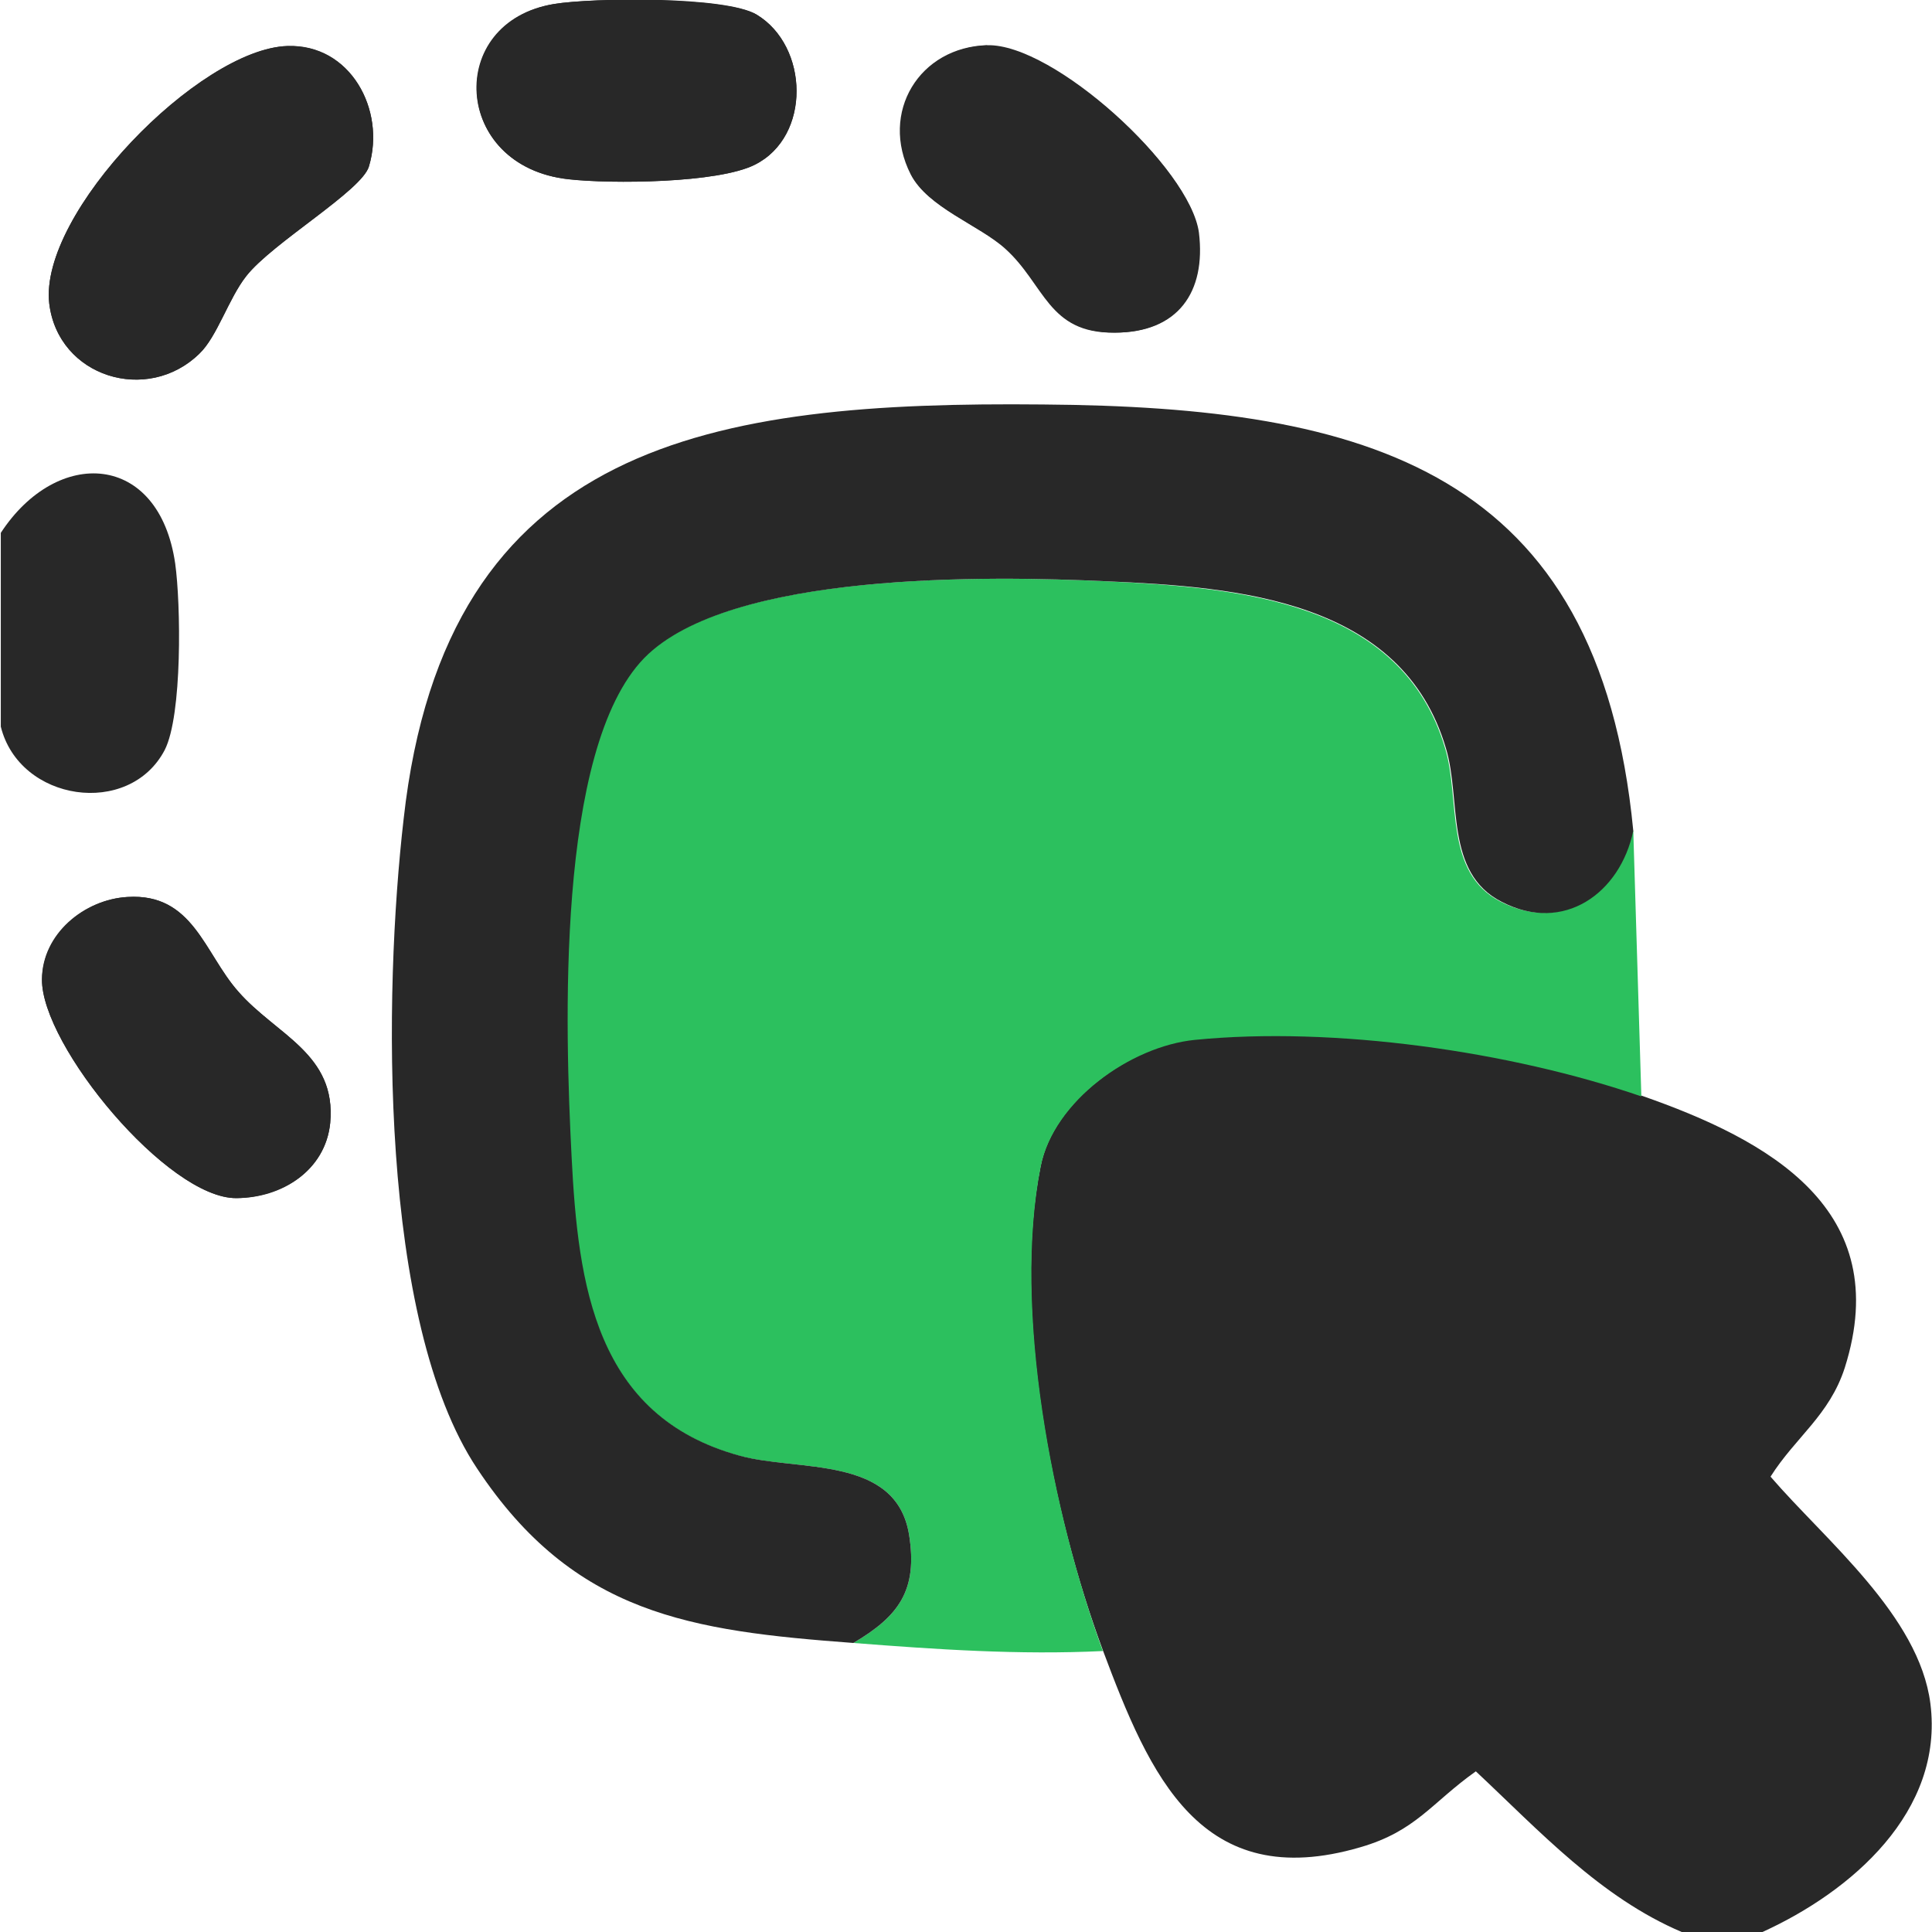
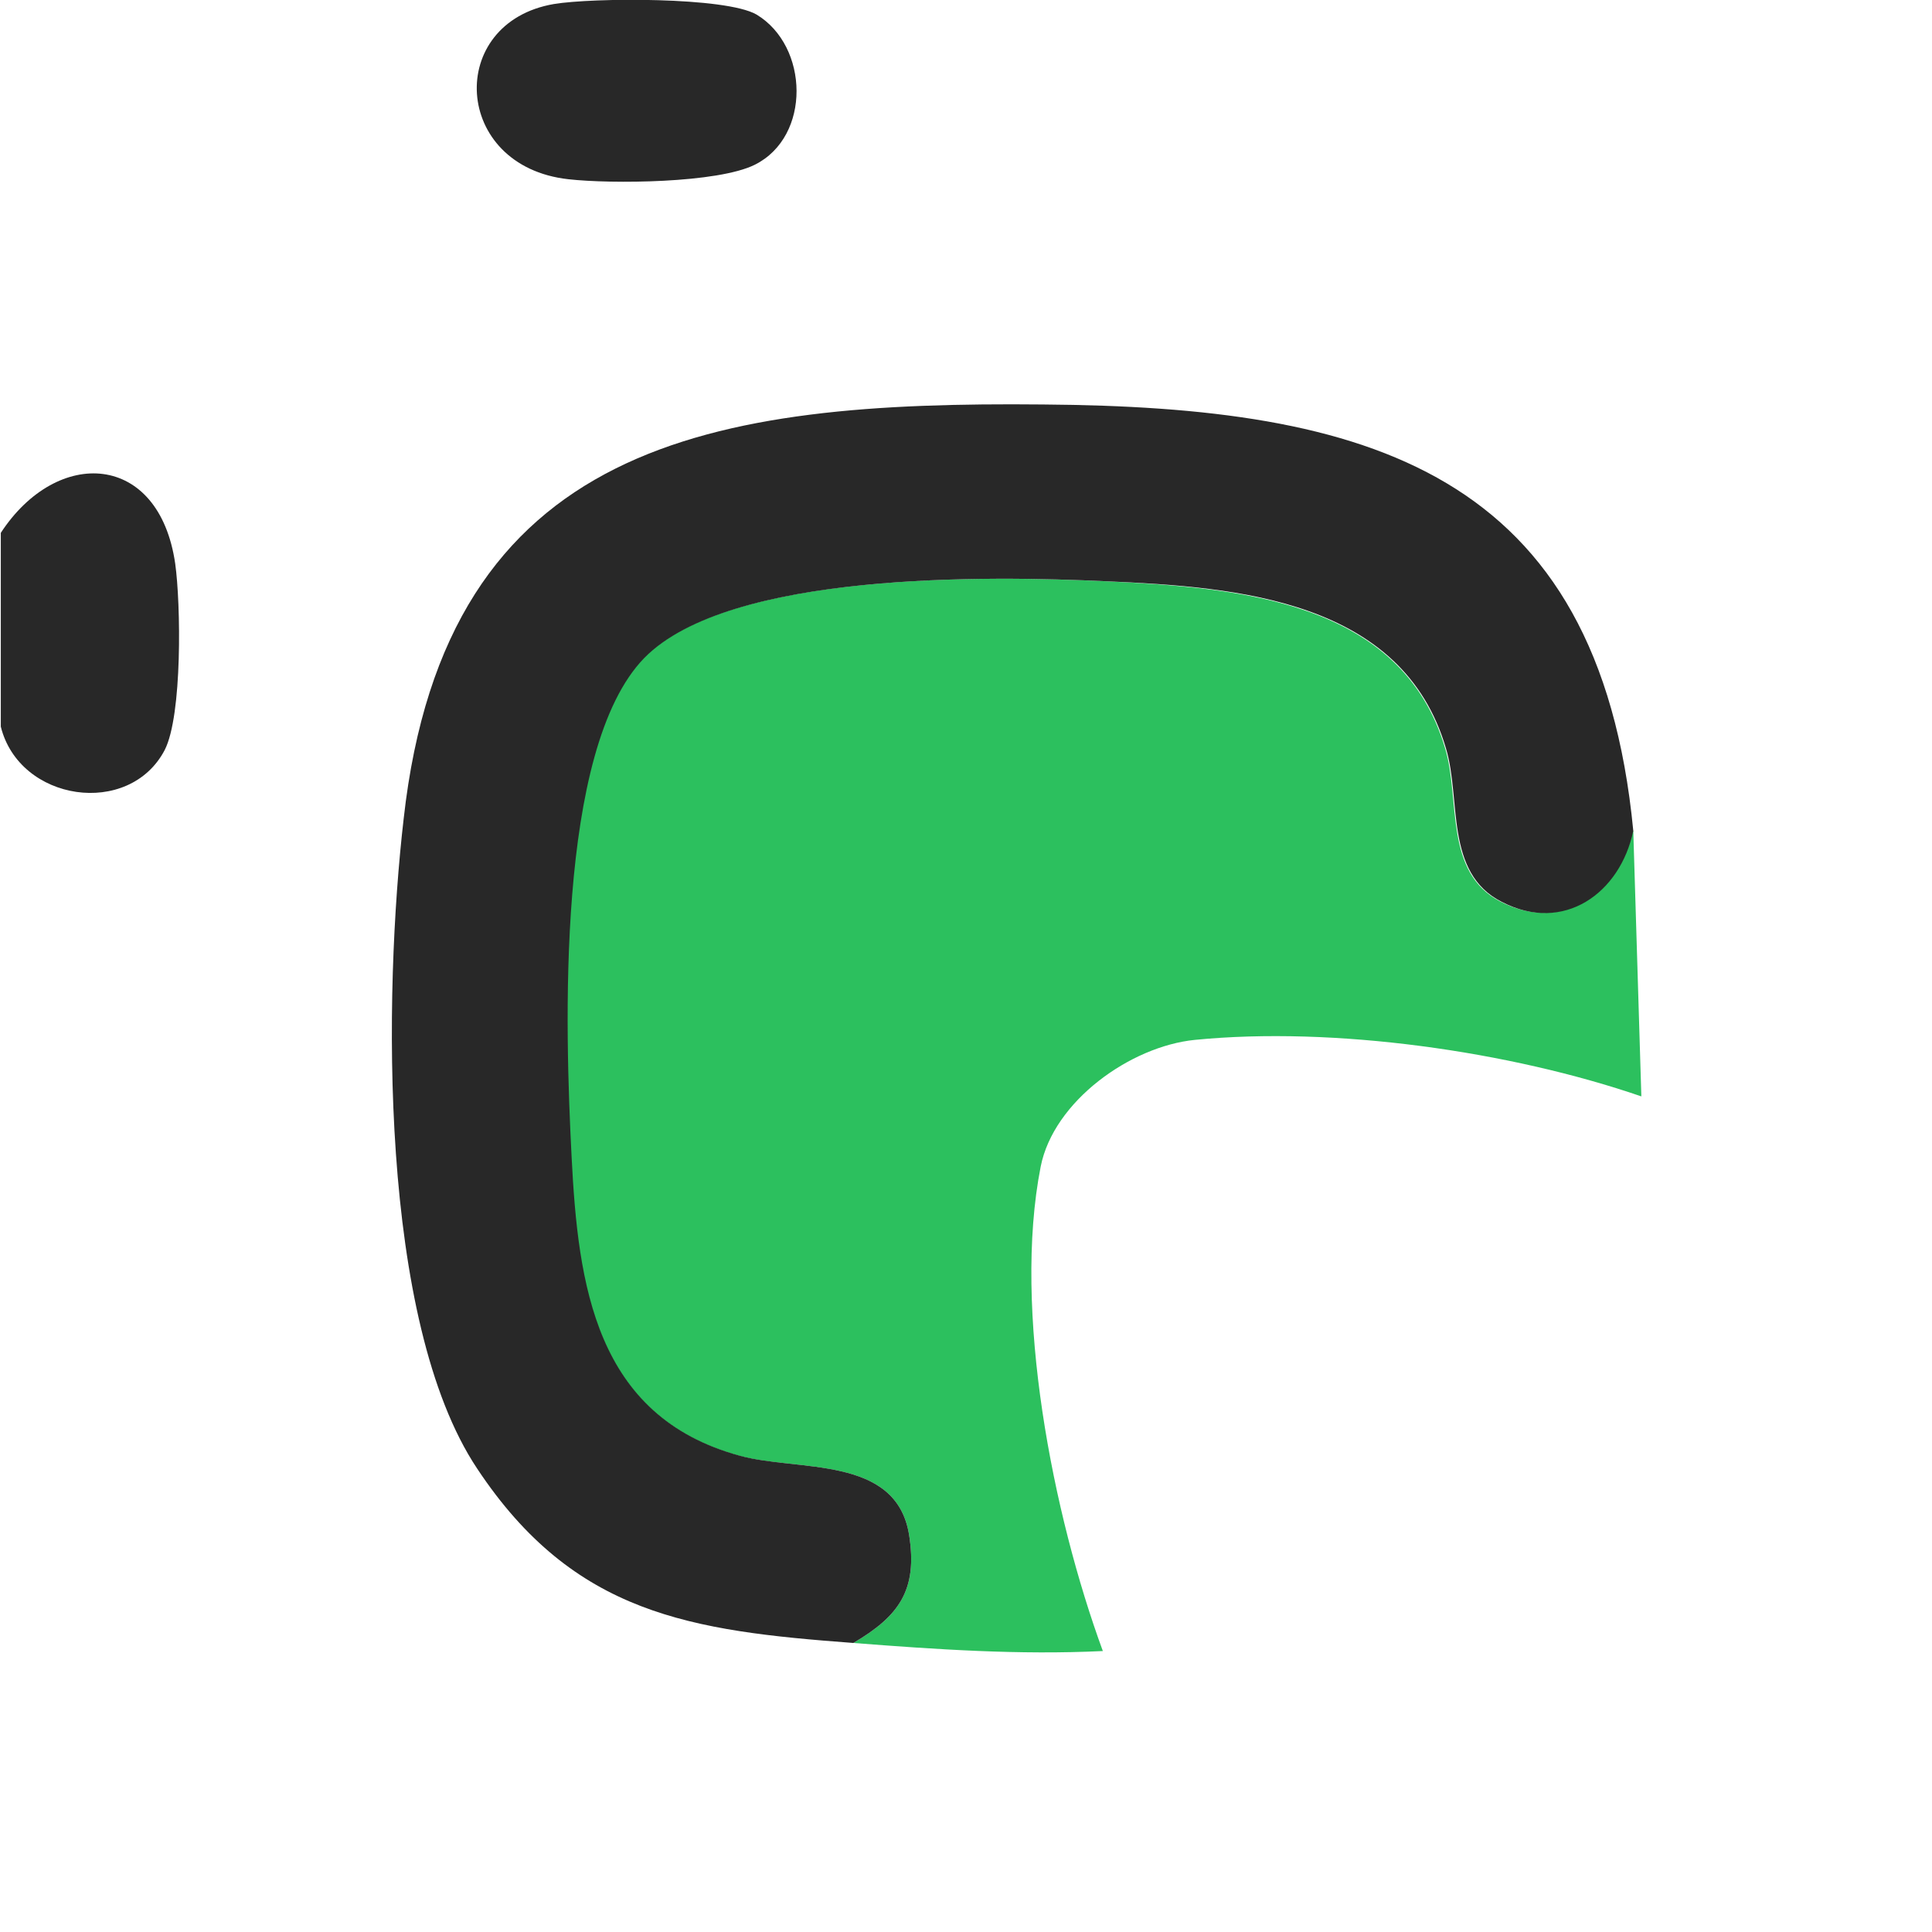
<svg xmlns="http://www.w3.org/2000/svg" id="Layer_2" version="1.1" viewBox="0 0 239.3 239.3">
  <defs>
    <style>
      .st0 {
        fill: #282828;
      }

      .st1 {
        fill: #2cc05e;
      }
    </style>
  </defs>
  <g id="Layer_1-2">
    <g>
-       <path class="st0" d="M68.6.5c-13.5,2.2-12.6,20.1,1.8,21.7,5.3.6,18.6.5,23.1-1.8,7-3.5,6.7-14.7.2-18.6-3.8-2.3-20.3-2.1-25.1-1.3ZM24.7,43.8c2.2-2.1,3.6-6.8,5.8-9.6,3.2-4.1,14.4-10.6,15.2-13.6,2.1-7-2.3-15.1-10.1-14.9-10.9.4-30.8,20.7-29.5,31.9,1.1,9.1,12.1,12.5,18.6,6.2h0ZM122.3,5.6c-8.4.2-13.4,8.3-9.5,16,2.1,4.1,8.5,6.3,11.7,9.2,4.9,4.4,5.3,10.5,13.5,10.4,7.8,0,11.3-5,10.4-12.4-1-8-18-23.4-26.2-23.1h0ZM15.8,111.1c-5.3.3-10.5,4.6-10.6,10.2-.1,8.1,15.6,27.2,24.1,27.1,5.6,0,11-3.4,11.6-9.3.8-8.6-6.7-10.9-11.4-16.3-4.2-4.8-5.6-12.2-13.7-11.7Z" />
-       <path class="st0" d="M203.3,135.7c15.8,5.5,31.4,14.1,25.2,33.7-1.9,5.9-6.1,8.6-9.2,13.5,6.8,7.9,18.4,17.2,19.8,28.1,1.7,13.4-9.8,23.3-20.8,28.3h-10c-10.1-4.3-17.6-12.5-25.5-19.9-5.5,3.9-7.4,7.4-14.3,9.4-19.8,5.8-26.1-8.9-31.9-24.4-6.3-16.9-11.3-42.3-7.7-60,1.6-8.1,11.2-14.9,19.1-15.7,17.2-1.7,39,1.4,55.3,7h0Z" />
      <path class="st0" d="M.1,66c7-10.7,19.6-10,21.6,3.8.7,5,.9,18.8-1.3,23.1-4.4,8.4-18,6.4-20.3-2.9,0,0,0-23.9,0-23.9Z" />
      <path class="st1" d="M202.3,102.9l1,32.9c-16.3-5.6-38.1-8.7-55.3-7-8,.8-17.5,7.6-19.1,15.7-3.5,17.8,1.5,43.1,7.7,60-10.4.5-20.6-.2-30.9-1,5.6-3.3,8-6.5,6.9-13.4-1.6-9.9-13.8-7.8-21.1-9.8-17.8-4.9-20-21.2-20.8-37-.8-15.5-2-50.5,9-61.8,10.5-10.7,42.6-10.2,57.3-9.5,16.2.8,36.6,2.3,42,20.7,1.9,6.3-.2,15.4,6.9,19,7.6,3.9,14.7-1.1,16.3-8.8h0Z" />
      <path class="st0" d="M202.3,102.9c-1.6,7.7-8.6,12.8-16.3,8.8-7.1-3.6-5-12.7-6.9-19-5.4-18.4-25.8-20-42-20.7-14.7-.7-46.8-1.2-57.3,9.5-11,11.3-9.8,46.2-9,61.8.8,15.8,2.9,32.1,20.8,37,7.2,2,19.4-.1,21,9.8,1.1,6.9-1.3,10.1-6.9,13.4-20.1-1.5-34.6-3.5-46.6-21.6-12.2-18.3-11.6-58.9-9.1-80.5,5.2-46.8,38.3-51.7,79.2-51.3,40.1.3,68.8,8.1,73.1,52.8h0Z" />
-       <path class="st0" d="M24.7,43.8c-6.4,6.3-17.5,2.9-18.6-6.2-1.3-11.2,18.6-31.6,29.5-31.9,7.8-.3,12.2,7.9,10.1,14.9-.9,3-12,9.5-15.2,13.6-2.2,2.8-3.6,7.5-5.8,9.6h0Z" />
-       <path class="st0" d="M122.3,5.6c8.2-.2,25.1,15.2,26.2,23.2.9,7.4-2.6,12.4-10.4,12.4-8.2,0-8.7-6.1-13.5-10.4-3.2-2.9-9.7-5.1-11.7-9.2-3.9-7.7,1.1-15.7,9.5-16Z" />
-       <path class="st0" d="M15.8,111.1c8.1-.5,9.5,7,13.7,11.7,4.7,5.4,12.2,7.7,11.4,16.3-.6,5.9-6,9.2-11.6,9.3-8.5.1-24.2-18.9-24.1-27.1,0-5.6,5.2-9.9,10.6-10.2Z" />
      <path class="st0" d="M68.6.5c4.8-.8,21.3-.9,25.1,1.3,6.5,3.9,6.8,15.1-.2,18.6-4.6,2.3-17.8,2.4-23.1,1.8-14.4-1.6-15.2-19.4-1.8-21.7Z" />
    </g>
  </g>
</svg>